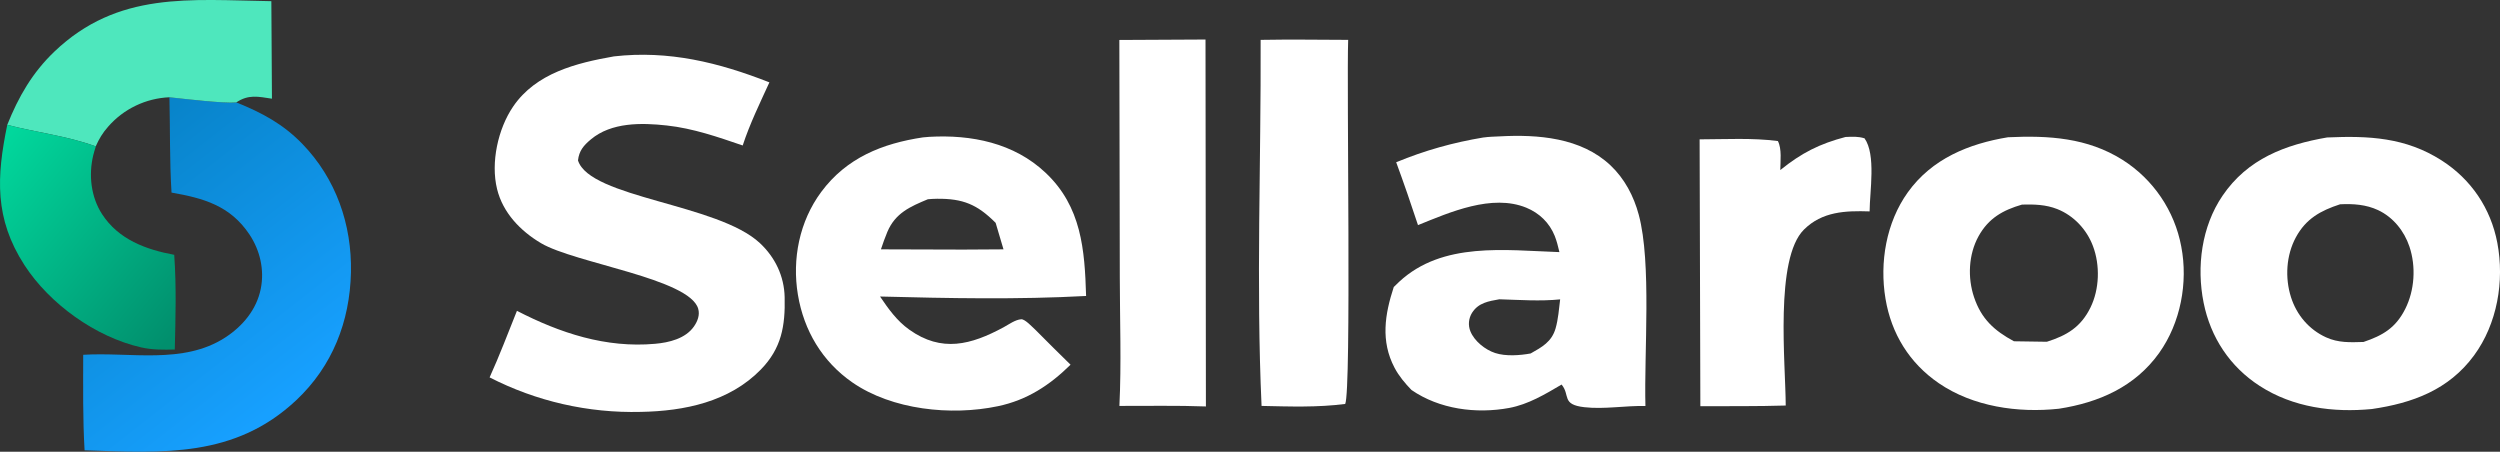
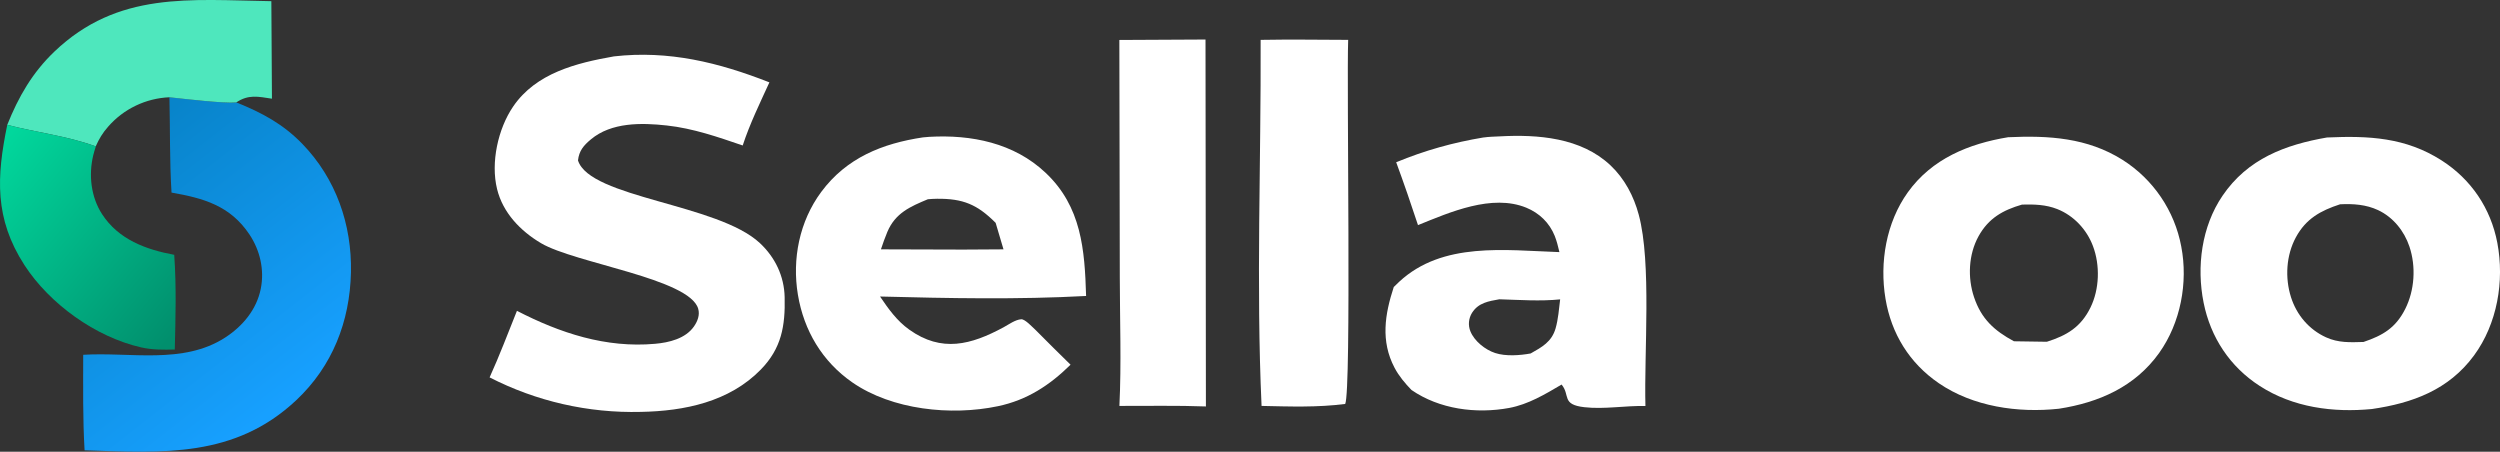
<svg xmlns="http://www.w3.org/2000/svg" id="Layer_1" data-name="Layer 1" viewBox="0 0 506.63 91.55">
  <rect x="0" y="0" width="506.63" height="91.55" fill="#333333" stroke="none" />
  <defs>
    <style>
      .cls-1 {
        fill: url(#linear-gradient-2);
      }

      .cls-2 {
        fill: #fff;
      }

      .cls-3 {
        fill: #4ee7bd;
      }

      .cls-4 {
        fill: url(#linear-gradient);
      }
    </style>
    <linearGradient id="linear-gradient" x1="18.85" y1="63.94" x2="56.53" y2="15.8" gradientTransform="translate(0 97.99) scale(1 -1)" gradientUnits="userSpaceOnUse">
      <stop offset="0" stop-color="#0884ca" />
      <stop offset="1" stop-color="#17a0ff" />
    </linearGradient>
    <linearGradient id="linear-gradient-2" x1="38.06" y1="33.88" x2="-1.54" y2="66.54" gradientTransform="translate(0 97.99) scale(1 -1)" gradientUnits="userSpaceOnUse">
      <stop offset="0" stop-color="#018f6d" />
      <stop offset="1" stop-color="#01d79c" />
    </linearGradient>
  </defs>
  <path class="cls-2" d="M471.63,27.86c8.38-.37,15.86-.03,23.17,4.65,6,3.84,9.96,9.72,11.29,16.71,1.47,7.75-.02,16.41-4.72,22.81-5.13,6.98-12.46,9.66-20.7,10.86-7.86.76-15.97-.31-22.72-4.67-6.04-3.89-9.97-9.84-11.38-16.87-1.47-7.31-.41-15.44,3.82-21.67,5.1-7.51,12.7-10.35,21.24-11.83ZM478.97,69.3c3.93-1.32,6.53-2.87,8.45-6.68,1.92-3.81,2.21-8.6.86-12.64-1.06-3.17-3.3-5.96-6.36-7.4-2.43-1.14-5.06-1.31-7.7-1.18-3.95,1.29-6.9,2.91-8.95,6.68-1.98,3.65-2.24,8.23-.99,12.16,1.14,3.59,3.66,6.56,7.1,8.12,2.5,1.14,4.91,1.02,7.59.94Z" />
  <path class="cls-2" d="M406.96,27.81c8.17-.38,16.05.09,23.17,4.58,6.24,3.95,10.56,10.32,11.91,17.58,1.4,7.31-.14,15.45-4.47,21.54-4.9,6.88-12.25,10.07-20.33,11.32-8.29.89-17.36-.4-24.35-5.18-5.94-4.07-9.61-10.03-10.79-17.11-1.23-7.36.14-15.46,4.54-21.59,4.89-6.8,12.36-9.83,20.31-11.14ZM408.12,69.16l6.68.1c4.07-1.29,6.88-2.97,8.83-6.92,1.84-3.74,1.98-8.59.51-12.48-1.26-3.35-3.88-6.16-7.23-7.49-2.33-.92-4.67-.97-7.14-.91-3.88,1.13-6.78,2.75-8.81,6.41-2.04,3.69-2.25,8.41-.91,12.37,1.48,4.4,4.09,6.77,8.08,8.92Z" />
  <path class="cls-2" d="M124.39,11.43c11.14-1.27,21.26,1.23,31.53,5.26-1.92,4.2-3.97,8.39-5.41,12.79-5.03-1.72-10.06-3.47-15.37-4.05-5.14-.57-11.23-.67-15.39,2.81-1.48,1.24-2.4,2.3-2.62,4.27,2.4,7.61,28.33,8.76,36.87,16.76,3.09,2.89,4.91,6.69,5.01,10.93.14,5.85-.63,10.39-4.84,14.7-6.39,6.54-15.48,8.41-24.3,8.57-10.64.27-21.18-2.13-30.65-6.99,2.01-4.42,3.73-8.99,5.54-13.49,8.72,4.5,18.03,7.58,28,6.68,2.81-.25,6.14-1.03,7.87-3.51.73-1.05,1.23-2.32.86-3.6-1.77-6.11-24.99-9.22-31.85-13.28-4.17-2.47-7.73-6.15-8.91-10.98-1.31-5.35.18-12.19,3.26-16.71,4.62-6.79,12.83-8.83,20.41-10.16Z" />
  <path class="cls-2" d="M187.05,27.84c.43-.04.86-.09,1.28-.11,8.51-.48,17.14,1.22,23.56,7.28,7.29,6.87,7.93,15.61,8.21,24.97-13.9.75-27.85.47-41.76.11,1.72,2.53,3.4,4.91,5.92,6.71,6.58,4.69,12.52,3.08,19.11-.47,1.05-.57,2.38-1.55,3.58-1.63.79-.05,2.27,1.61,2.9,2.16,2.35,2.37,4.71,4.72,7.1,7.05-4.23,4.16-8.8,7.17-14.73,8.41-9.47,1.99-21.45.75-29.5-4.83-6.08-4.22-9.81-10.49-11.02-17.75-1.21-7.26.31-14.89,4.73-20.85,5.15-6.93,12.38-9.81,20.61-11.05ZM178.54,50.53l16.67.05,8.15-.05-1.59-5.37c-3.73-3.73-6.6-4.93-11.89-4.88-.63,0-1.23.05-1.85.1-3.58,1.49-6.58,2.79-8.2,6.6-.49,1.15-.9,2.35-1.3,3.53Z" />
  <path class="cls-2" d="M300.67,27.86c1.03-.15,2.13-.17,3.17-.22,7.8-.43,16.55.23,22.53,5.87,2.86,2.7,4.72,6.24,5.73,10.02,2.62,9.75,1.06,27.99,1.35,38.75-4.08-.1-8.36.7-12.38.24-4.71-.54-2.81-2.43-4.61-4.59-3.34,1.97-6.75,4.02-10.61,4.74-6.71,1.24-14.15.26-19.81-3.64-1.3-1.34-2.56-2.84-3.43-4.5-2.85-5.4-1.97-10.84-.16-16.37.37-.37.74-.72,1.12-1.08,8.8-8.14,21.45-6.36,32.45-5.99-.26-1.1-.53-2.22-.95-3.28-1.07-2.66-3.11-4.63-5.76-5.72-6.96-2.85-15.52.93-21.95,3.53-1.4-4.27-2.87-8.52-4.42-12.74,5.81-2.4,11.54-4,17.73-5.03ZM310.19,71.63c2.29-1.29,4.26-2.35,5.05-5.07.54-1.87.69-3.96.93-5.89-4.06.41-8.25.1-12.33-.02-2.17.39-4.23.7-5.52,2.73-.71,1.13-.84,2.53-.34,3.76.8,1.99,3.01,3.75,5.02,4.4,2.14.7,5.01.49,7.19.09Z" />
  <path class="cls-4" d="M34.32,19.7c3.01.33,11.06,1.3,13.56,1.05,5.16,2.07,9.47,4.37,13.38,8.4,6.82,7.04,10.07,16.34,9.86,26.06-.22,9.95-3.76,19.01-11.08,25.89-12.44,11.69-27.01,10.7-42.9,10.15-.38-6.44-.28-12.9-.28-19.35,9.55-.59,20.22,2.01,28.73-3.47,3.57-2.3,6.42-5.69,7.26-9.93.76-3.83-.15-7.77-2.31-11-3.88-5.82-9.32-7.35-15.78-8.47-.4-6.42-.27-12.91-.43-19.34Z" />
  <path class="cls-2" d="M255.47,8.08c5.91-.11,11.83-.02,17.74,0-.33,8.81.67,70.98-.6,73.78-5.62.73-11.3.52-16.95.4-1.12-24.51-.09-49.59-.19-74.18Z" />
-   <path class="cls-2" d="M226.84,8.1l17.46-.09.08,74.36c-5.82-.22-11.7-.09-17.53-.11.42-8.63.09-17.44.08-26.09l-.09-48.07Z" />
-   <path class="cls-2" d="M374.02,27.76c1.4-.06,2.47-.14,3.83.27,2.36,3.33,1.05,10.78,1.03,14.81-4.9-.16-9.61.02-13.3,3.68-5.97,5.91-3.72,27.23-3.7,35.66-5.76.18-11.54.11-17.3.14l-.15-54.08c5.23-.01,10.67-.33,15.86.34.83,1.6.5,4.08.49,5.88,4.3-3.47,7.95-5.32,13.25-6.71Z" />
+   <path class="cls-2" d="M226.84,8.1l17.46-.09.08,74.36c-5.82-.22-11.7-.09-17.53-.11.42-8.63.09-17.44.08-26.09Z" />
  <path class="cls-3" d="M1.47,25.3c2.28-5.69,5.08-10.57,9.55-14.84C23.9-1.83,38.52-.02,54.99.24l.12,19.76c-2.84-.43-4.76-.9-7.24.76-2.5.24-10.56-.73-13.56-1.05-4.76.21-9.24,2.35-12.38,5.94-1.12,1.26-1.85,2.48-2.53,4.01-6-2.16-11.86-2.77-17.95-4.36Z" />
  <path class="cls-1" d="M35.42,70.83c-2.29.06-4.61.08-6.86-.44-9.18-2.1-18.5-8.79-23.6-16.66C-1.16,44.27-.69,35.81,1.47,25.3c6.09,1.59,11.95,2.2,17.95,4.36-.19.61-.38,1.21-.53,1.83-.95,4-.46,8.42,1.79,11.9,3.34,5.15,8.88,7.18,14.63,8.25.45,6.41.27,12.77.11,19.19Z" />
</svg>